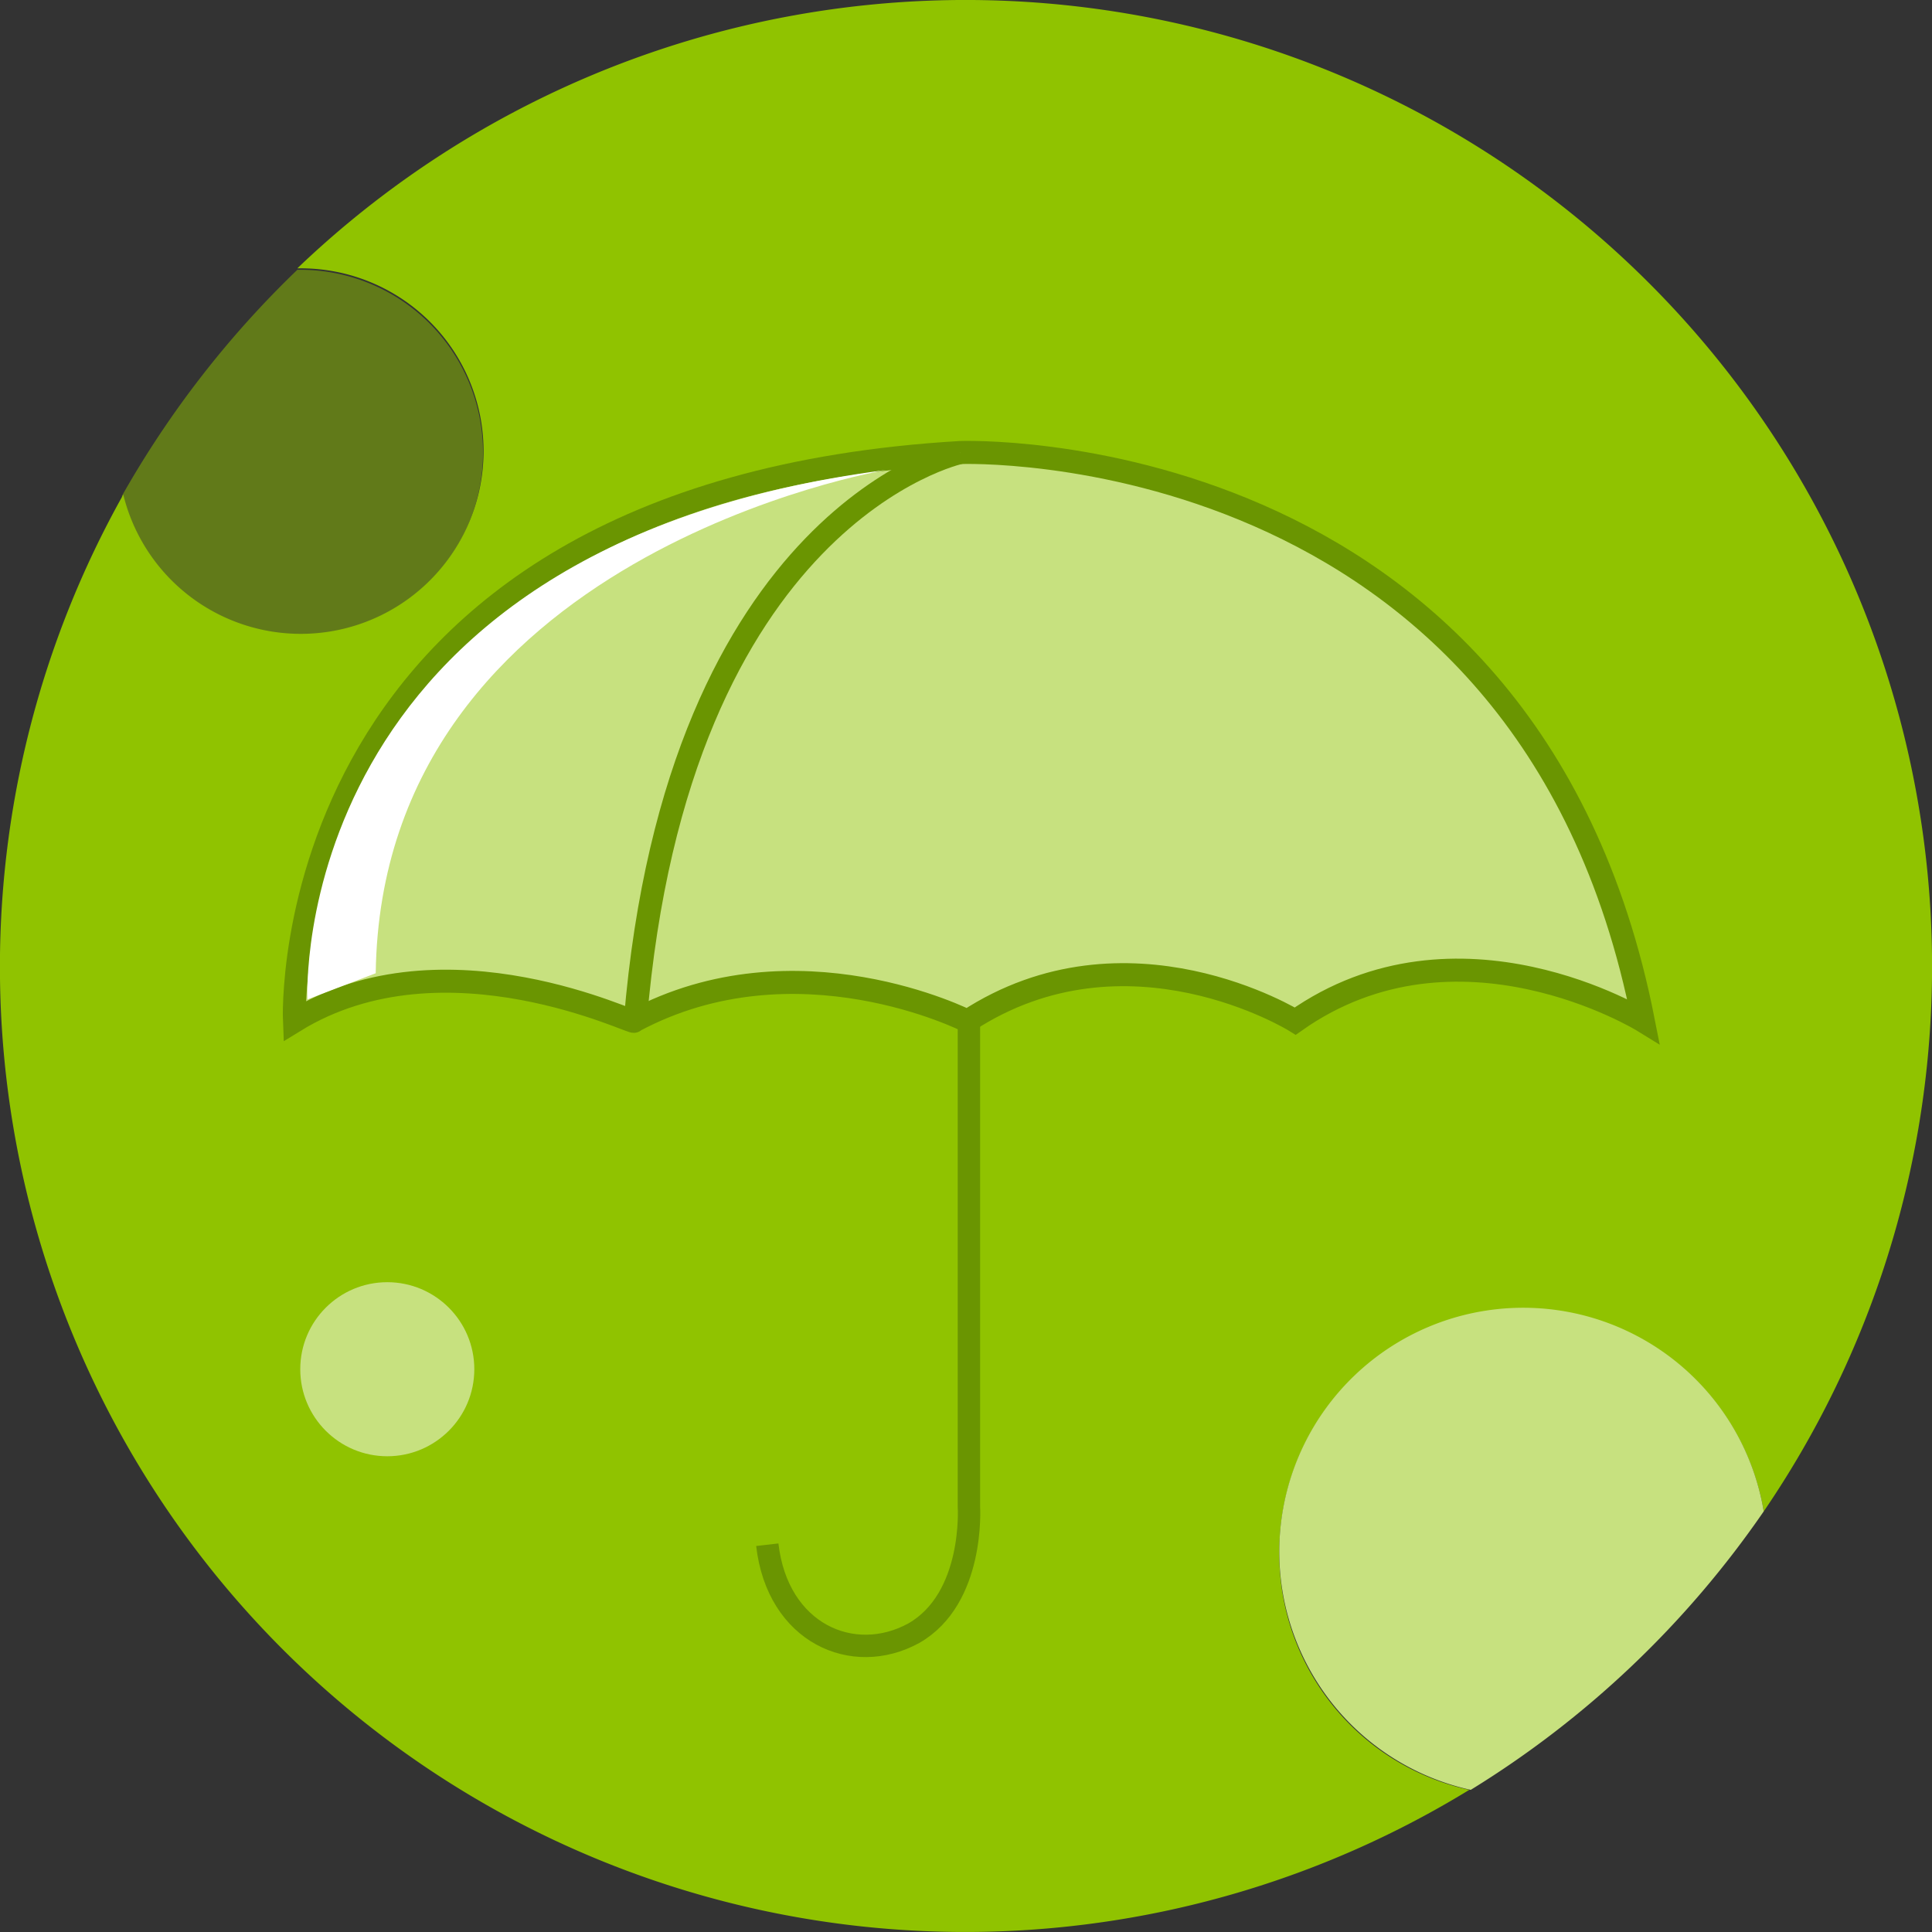
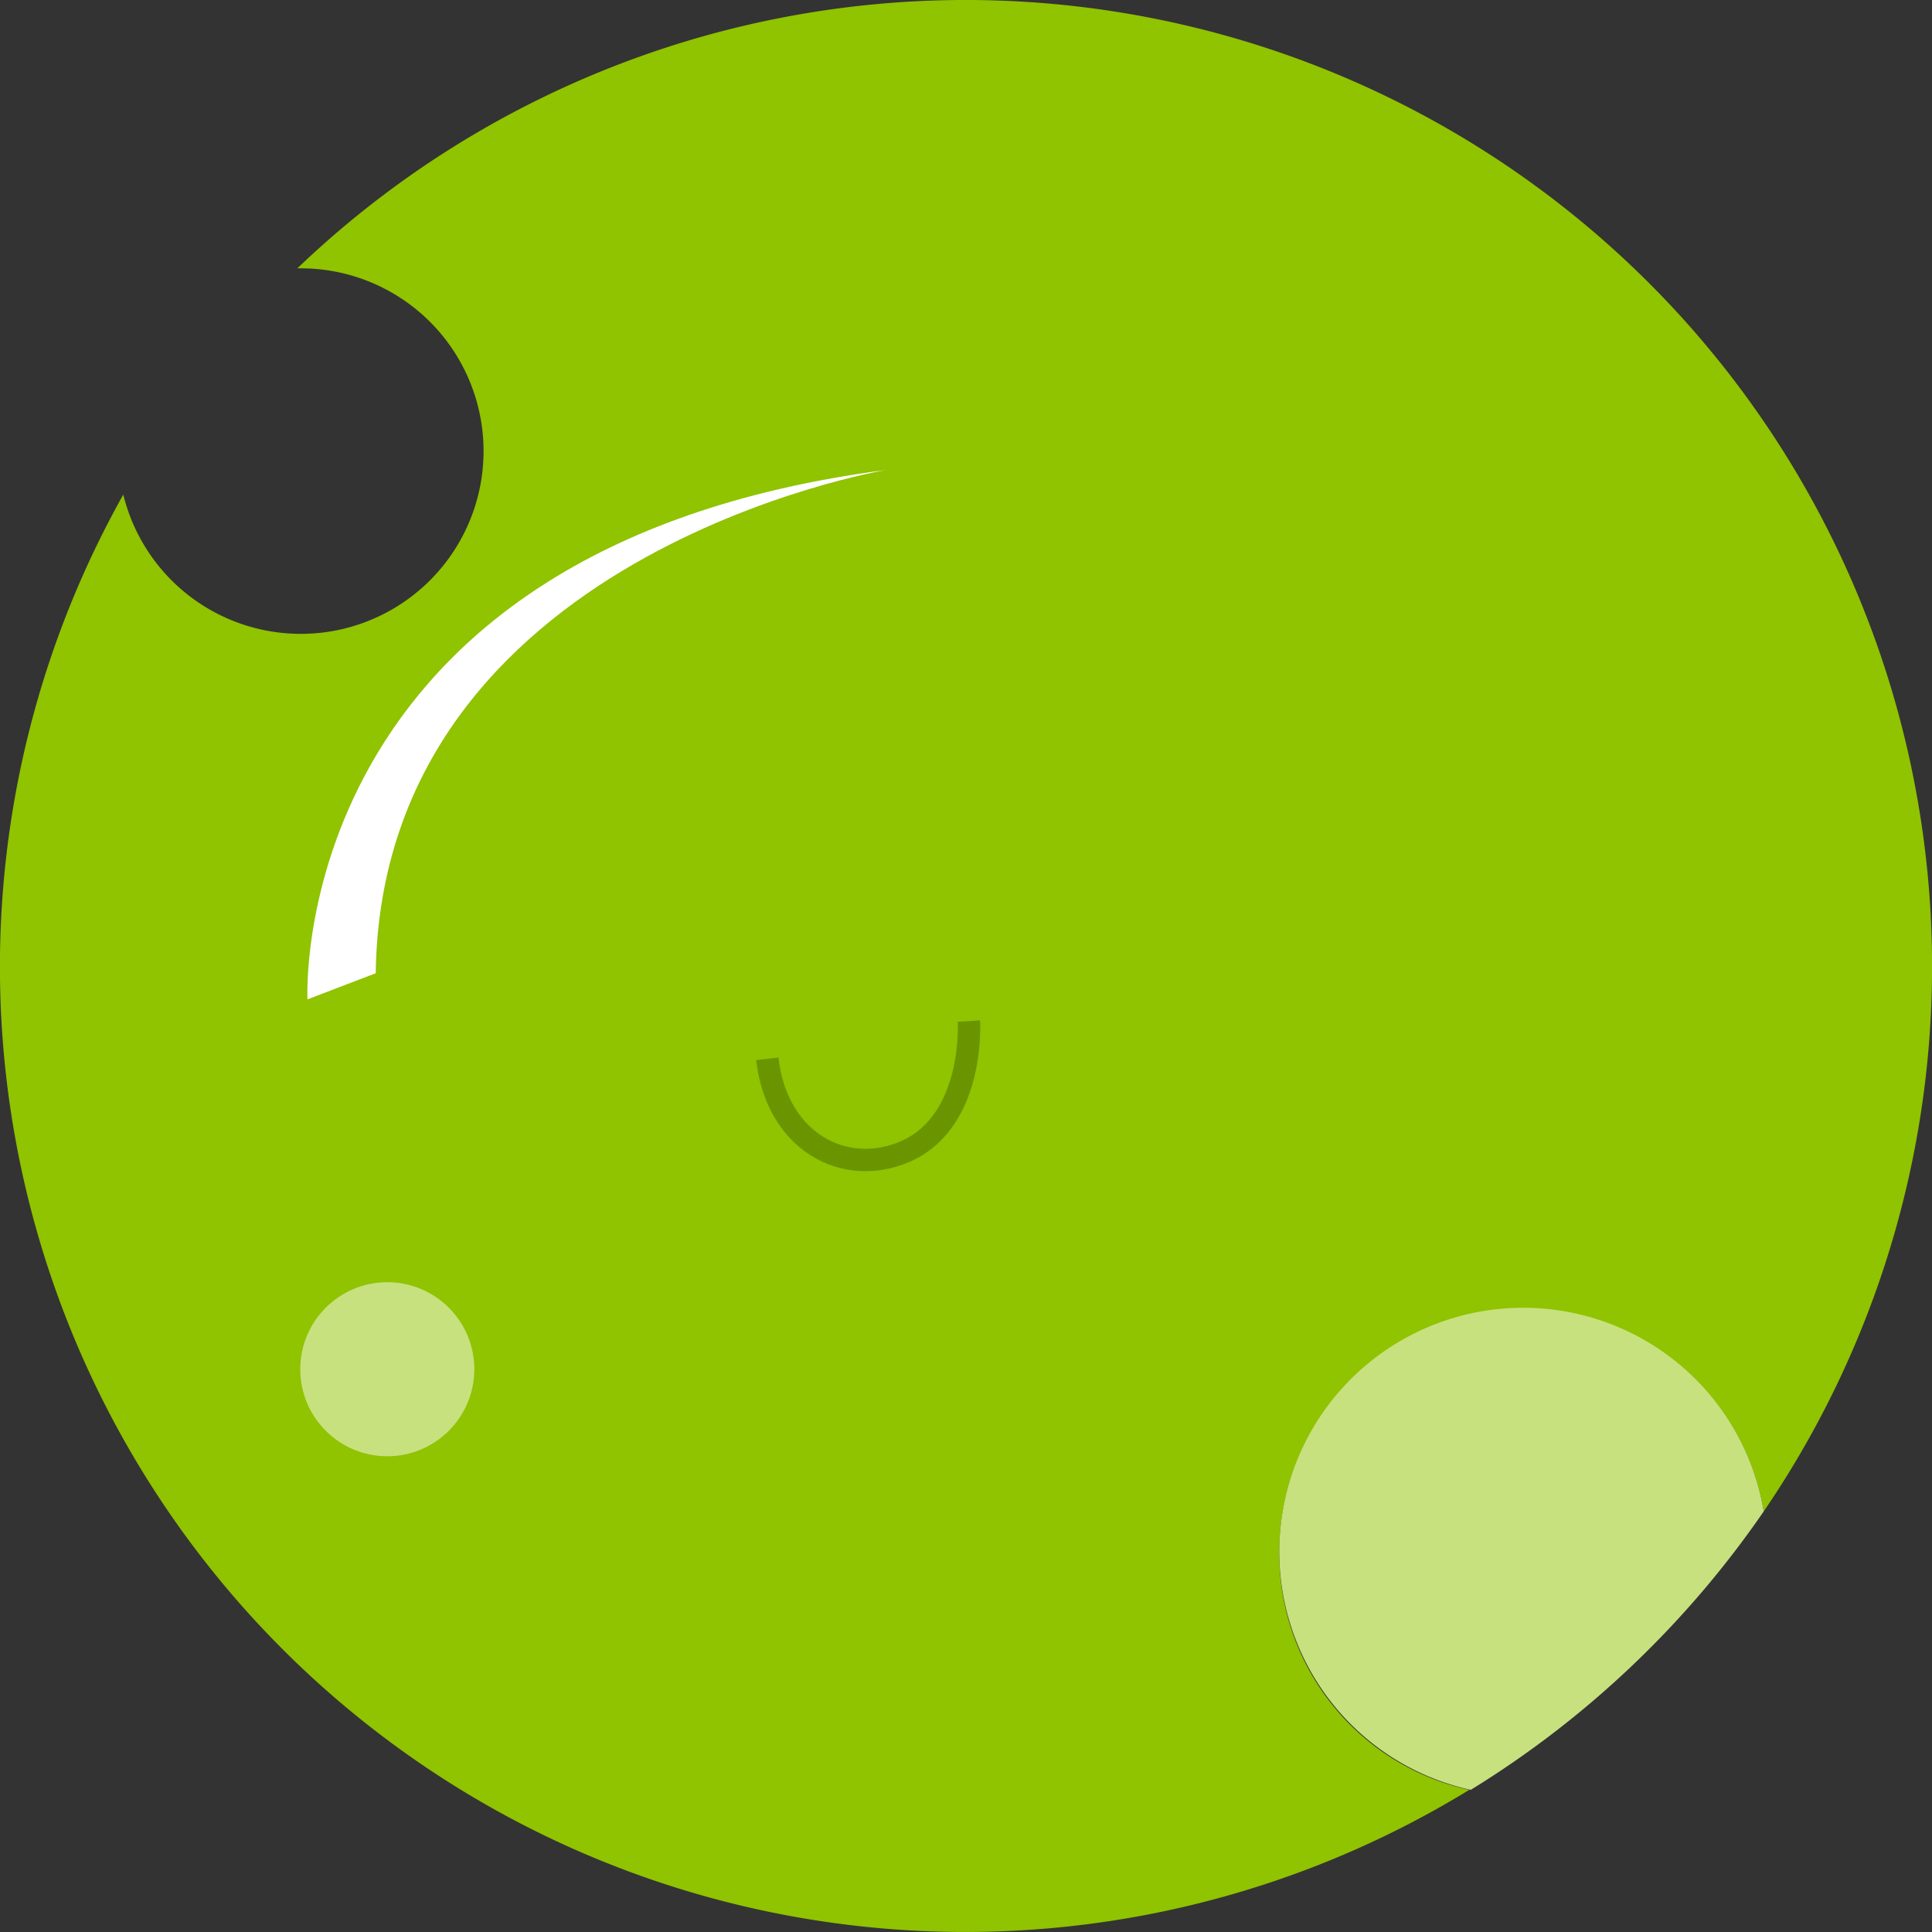
<svg xmlns="http://www.w3.org/2000/svg" width="151" height="151" viewBox="0 0 151 151">
  <rect x="0" y="0" width="151" height="151" fill="#333333" stroke="none" />
  <g transform="translate(12152 18626)">
    <g transform="translate(-12152 -18626)">
      <path d="M99.986,121.5a19.067,19.067,0,0,1,37.863-3.174A75.532,75.532,0,0,0,23.239,21.172h.227A14.284,14.284,0,1,1,9.636,38.857a75.439,75.439,0,0,0,105.2,101.233A18.893,18.893,0,0,1,99.986,121.5Z" transform="translate(0 -0.2)" fill="#90c300" />
-       <path d="M22.344,47.368a14.284,14.284,0,1,0,0-28.568h-.227A77.091,77.091,0,0,0,8.4,36.485,14.458,14.458,0,0,0,22.344,47.368Z" transform="translate(1.123 2.286)" fill="rgba(144,195,0,0.5)" />
      <path d="M126.063,106.271a19.063,19.063,0,1,0-22.9,21.766A76.281,76.281,0,0,0,126.063,106.271Z" transform="translate(11.786 11.854)" fill="#c7e17f" />
    </g>
    <circle cx="6.802" cy="6.802" r="6.802" transform="translate(-12128.533 -18525.787)" fill="#c7e17f" />
    <g transform="translate(-12128.994 -18590.639)">
-       <path d="M20.3,75.839S18.487,34.575,72.335,31.4c0,0,44.325-1.7,53.394,44.438,0,0-14.511-8.956-27.207,0,0,0-13.15-8.162-25.62,0,0,0-13.377-6.8-26.074,0C47.273,76.326,32.091,68.584,20.3,75.839Z" transform="translate(-20.294 -31.393)" fill="#c7e17f" stroke="#6a9501" stroke-miterlimit="10" stroke-width="1.8" />
-       <path d="M69.193,31.4S47.088,36.161,43.8,75.838" transform="translate(-17.152 -31.392)" fill="#c7e17f" stroke="#6a9501" stroke-miterlimit="10" stroke-width="1.8" />
      <path d="M21.2,73.978S19.387,38.722,66.433,32.6c0,0-39.45,6.575-39.9,39.337Z" transform="translate(-20.174 -31.232)" fill="#fff" />
-       <path d="M68.658,70.6v37.977s.453,7.142-4.308,9.863c-4.761,2.607-10.656,0-11.45-6.915" transform="translate(-15.936 -26.154)" fill="none" stroke="#6a9501" stroke-miterlimit="10" stroke-width="1.75" />
+       <path d="M68.658,70.6s.453,7.142-4.308,9.863c-4.761,2.607-10.656,0-11.45-6.915" transform="translate(-15.936 -26.154)" fill="none" stroke="#6a9501" stroke-miterlimit="10" stroke-width="1.75" />
    </g>
  </g>
</svg>